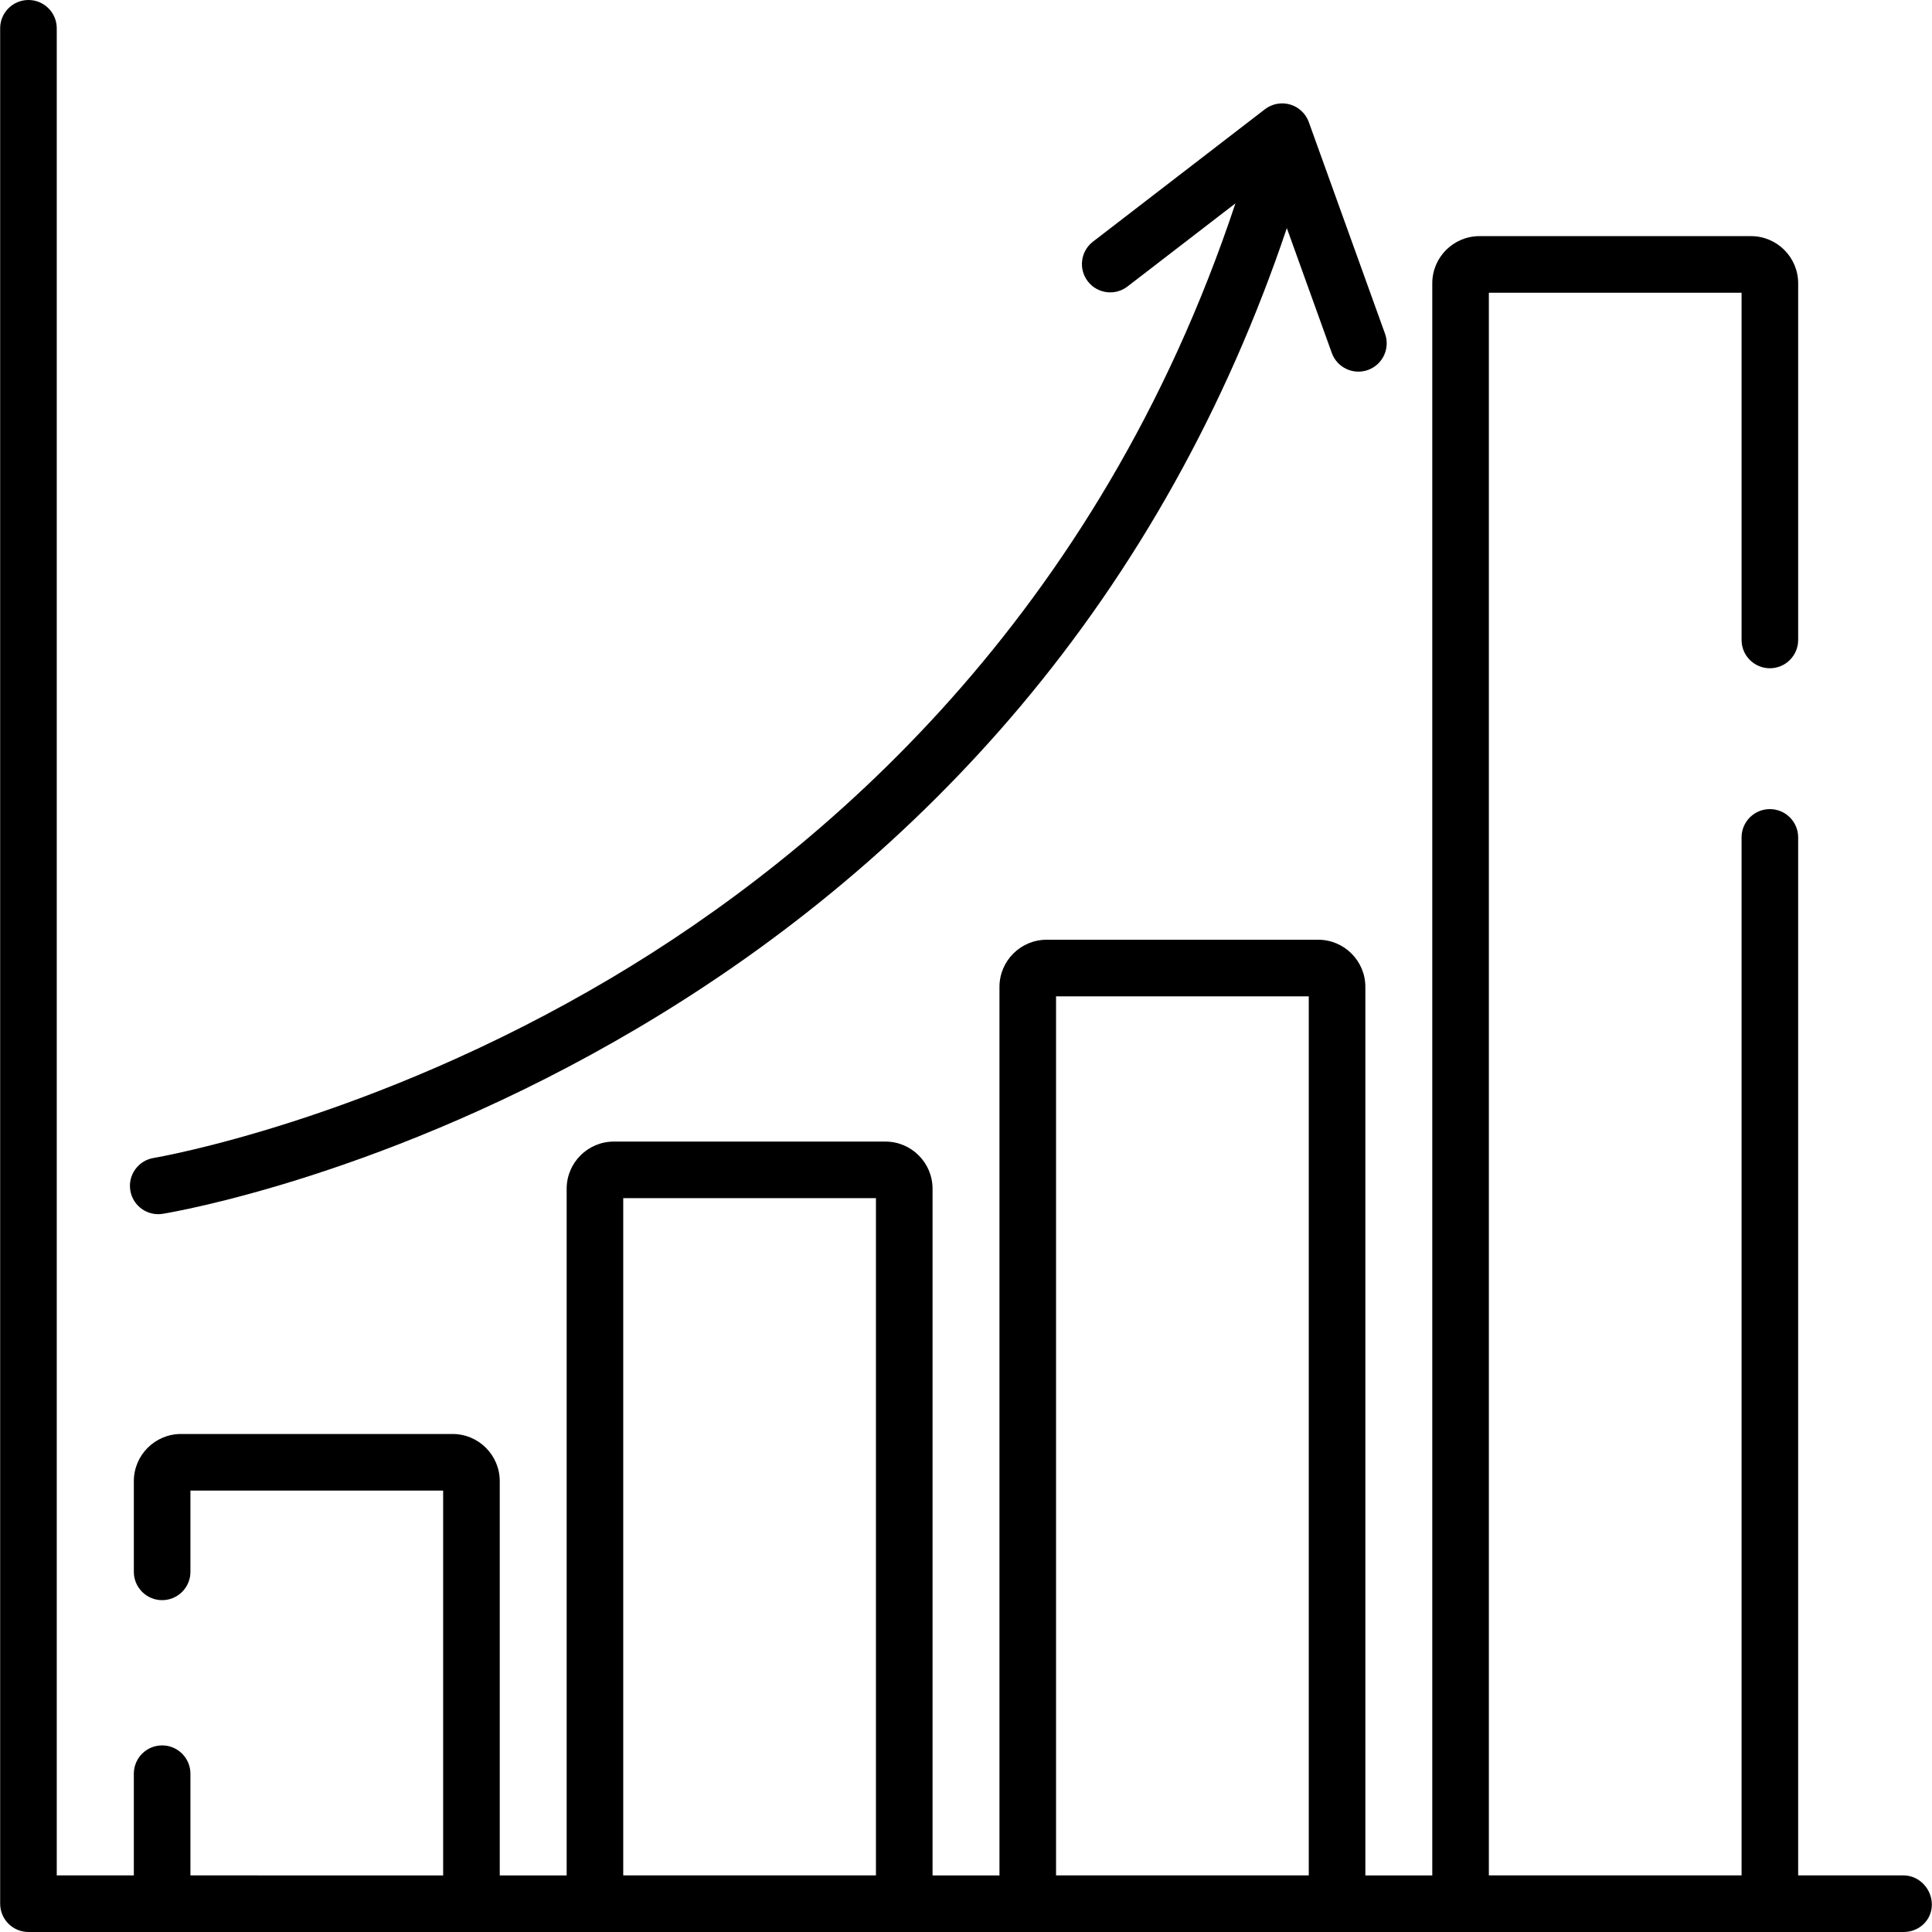
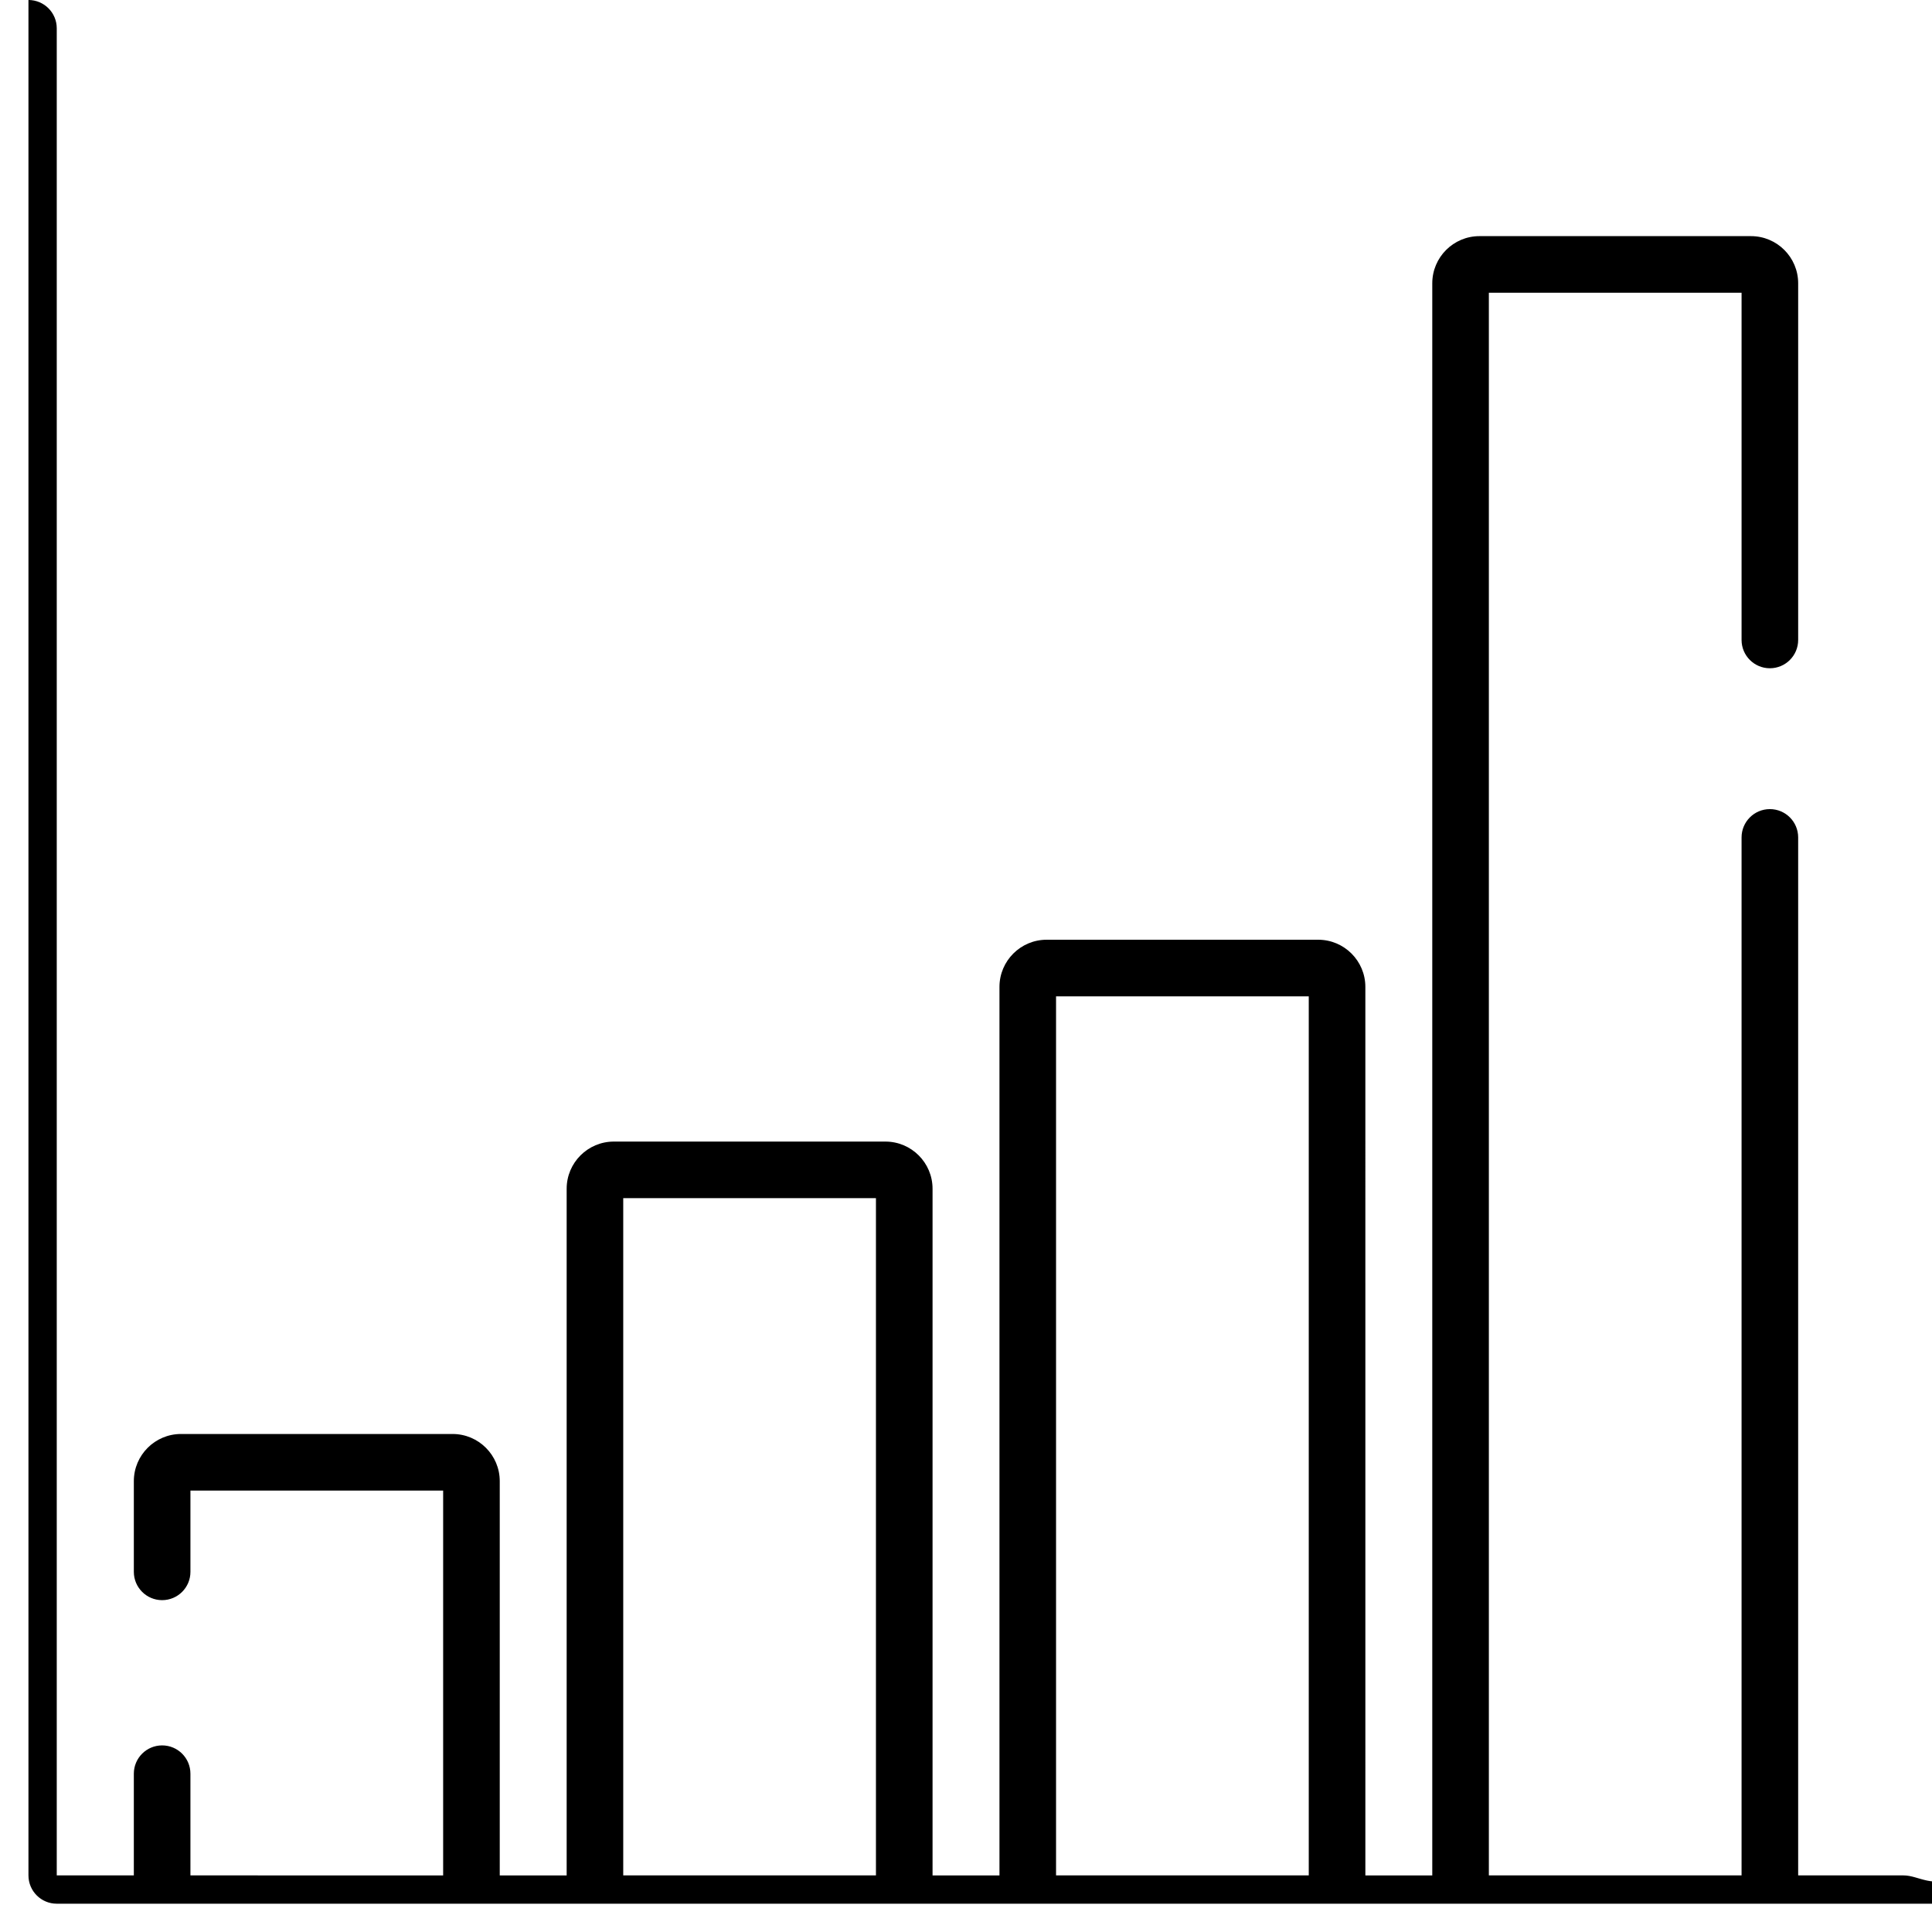
<svg xmlns="http://www.w3.org/2000/svg" id="Capa_1" x="0px" y="0px" viewBox="0 0 512 512" style="enable-background:new 0 0 512 512;" xml:space="preserve">
  <g>
    <g>
-       <path d="M367.046,88.446l-20.201-56.093c-0.812-2.254-2.652-3.984-4.95-4.657c-2.299-0.671-4.782-0.206-6.68,1.256l-45.569,35.089    c-3.281,2.527-3.893,7.235-1.367,10.516c2.528,3.282,7.235,3.893,10.516,1.367l28.609-22.03    C290.921,163.612,218.08,225.871,162.04,259.148c-64.045,38.029-120.749,47.627-121.314,47.72    c-4.085,0.666-6.859,4.516-6.195,8.603c0.598,3.681,3.779,6.298,7.393,6.298c0.399,0,0.805-0.032,1.211-0.098    c2.404-0.39,59.624-10.008,126.041-49.317c39.024-23.096,73.042-51.698,101.11-85.009c30.988-36.778,54.728-79.391,70.74-126.891    l11.911,33.074c1.101,3.057,3.982,4.96,7.056,4.96c0.843,0,1.702-0.144,2.541-0.446C366.428,96.638,368.449,92.342,367.046,88.446    z" />
-     </g>
+       </g>
  </g>
  <g>
    <g>
-       <path d="M504.46,497.002h-27.928v-275.08c0-4.141-3.357-7.499-7.499-7.499c-4.141,0-7.499,3.357-7.499,7.499v275.08h-66.971    V77.576h66.971v92.02c0,4.141,3.357,7.499,7.499,7.499c4.141,0,7.499-3.357,7.499-7.499v-94.52    c0-6.892-5.606-12.498-12.498-12.498h-71.97c-6.892,0-12.498,5.606-12.498,12.498v421.926h-17.732V261.537    c0-6.892-5.606-12.498-12.498-12.498h-71.97c-6.892,0-12.498,5.606-12.498,12.498v235.466h-17.732V315.027    c0-6.892-5.606-12.498-12.498-12.498h-71.97c-6.892,0-12.498,5.606-12.498,12.498v181.976h-17.732V392.519    c0-6.892-5.606-12.498-12.498-12.498H47.966c-6.892,0-12.498,5.606-12.498,12.498v24.038c0,4.141,3.357,7.499,7.499,7.499    c4.141,0,7.499-3.357,7.499-7.499v-21.538h66.971v101.983H50.466v-26.954c0-4.141-3.357-7.499-7.499-7.499    c-4.141,0-7.499,3.357-7.499,7.499v26.954H15.04V7.499C15.04,3.357,11.682,0,7.541,0C3.4,0,0.042,3.357,0.042,7.499v497.002    c0,4.141,3.357,7.499,7.499,7.499h35.427h81.969h32.73h81.969h32.73h81.969h32.73h81.969h35.427c4.141,0,7.499-3.136,7.499-7.278    C511.958,500.581,508.602,497.002,504.46,497.002z M232.135,497.002h-66.971V317.526h66.971V497.002z M346.835,497.002h-66.971    V264.036h66.971V497.002z" />
+       <path d="M504.46,497.002h-27.928v-275.08c0-4.141-3.357-7.499-7.499-7.499c-4.141,0-7.499,3.357-7.499,7.499v275.08h-66.971    V77.576h66.971v92.02c0,4.141,3.357,7.499,7.499,7.499c4.141,0,7.499-3.357,7.499-7.499v-94.52    c0-6.892-5.606-12.498-12.498-12.498h-71.97c-6.892,0-12.498,5.606-12.498,12.498v421.926h-17.732V261.537    c0-6.892-5.606-12.498-12.498-12.498h-71.97c-6.892,0-12.498,5.606-12.498,12.498v235.466h-17.732V315.027    c0-6.892-5.606-12.498-12.498-12.498h-71.97c-6.892,0-12.498,5.606-12.498,12.498v181.976h-17.732V392.519    c0-6.892-5.606-12.498-12.498-12.498H47.966c-6.892,0-12.498,5.606-12.498,12.498v24.038c0,4.141,3.357,7.499,7.499,7.499    c4.141,0,7.499-3.357,7.499-7.499v-21.538h66.971v101.983H50.466v-26.954c0-4.141-3.357-7.499-7.499-7.499    c-4.141,0-7.499,3.357-7.499,7.499v26.954H15.04V7.499C15.04,3.357,11.682,0,7.541,0v497.002    c0,4.141,3.357,7.499,7.499,7.499h35.427h81.969h32.73h81.969h32.73h81.969h32.73h81.969h35.427c4.141,0,7.499-3.136,7.499-7.278    C511.958,500.581,508.602,497.002,504.46,497.002z M232.135,497.002h-66.971V317.526h66.971V497.002z M346.835,497.002h-66.971    V264.036h66.971V497.002z" />
    </g>
  </g>
  <g />
  <g />
  <g />
  <g />
  <g />
  <g />
  <g />
  <g />
  <g />
  <g />
  <g />
  <g />
  <g />
  <g />
  <g />
</svg>